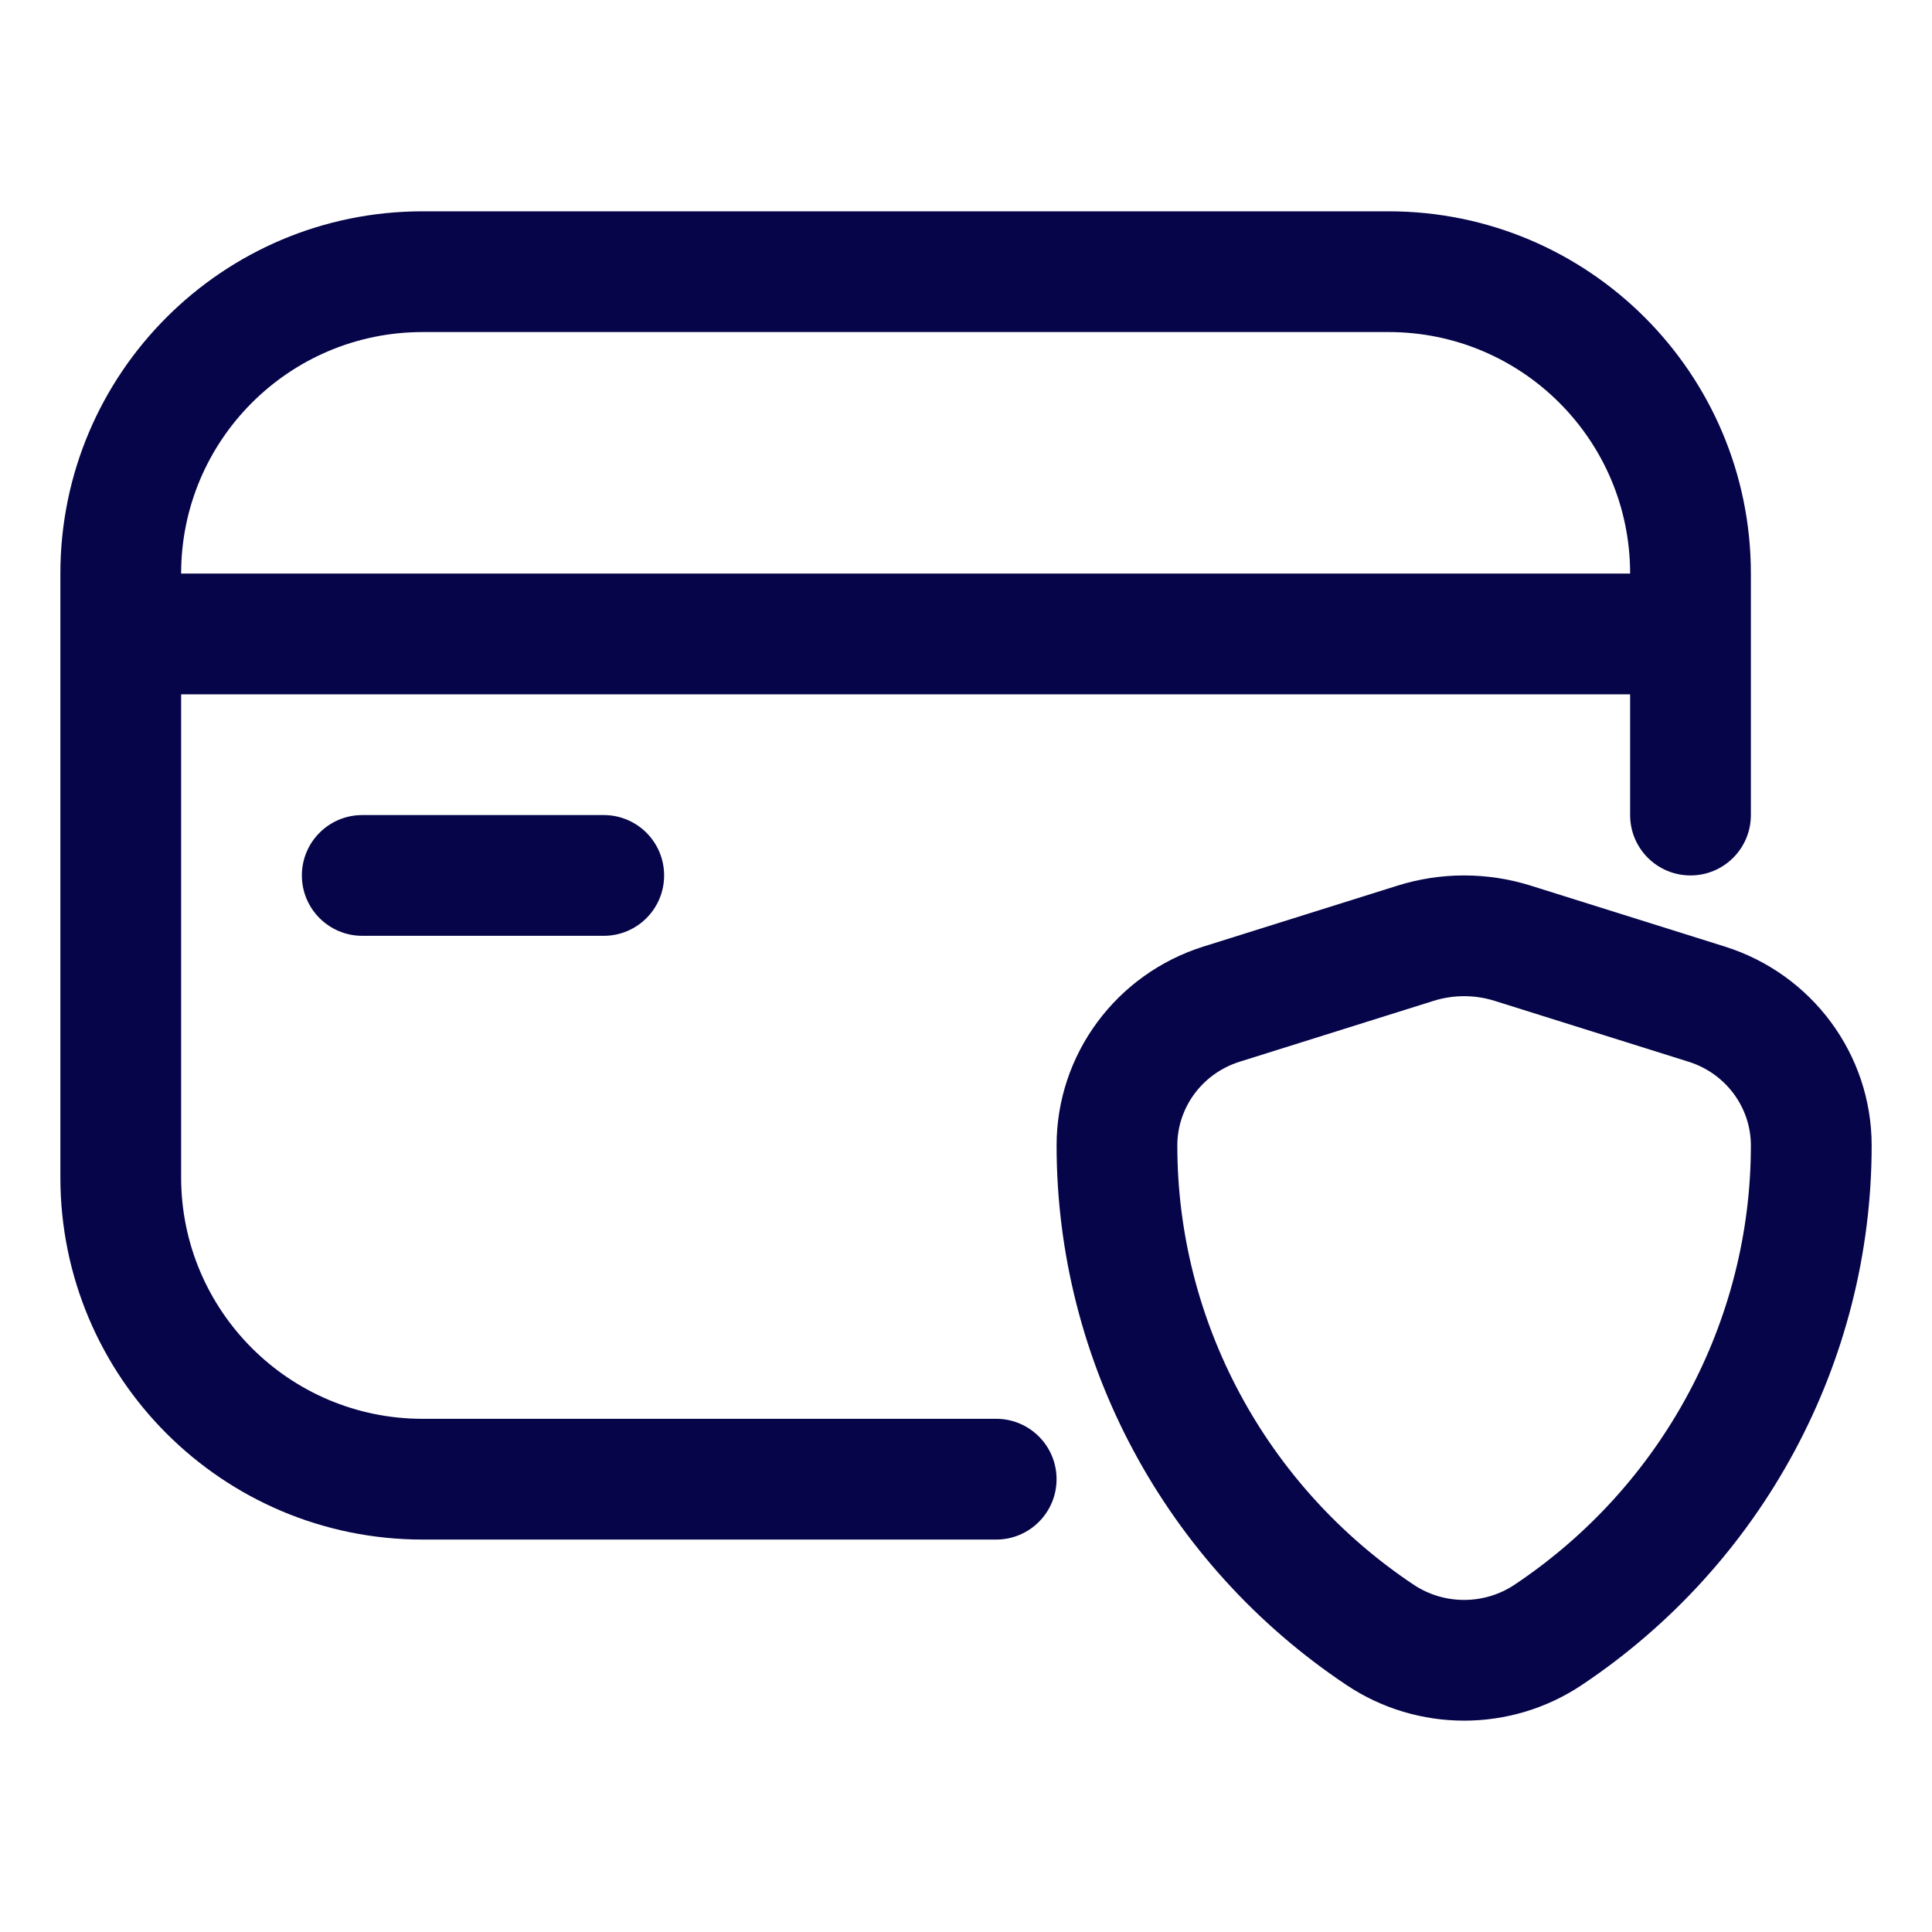
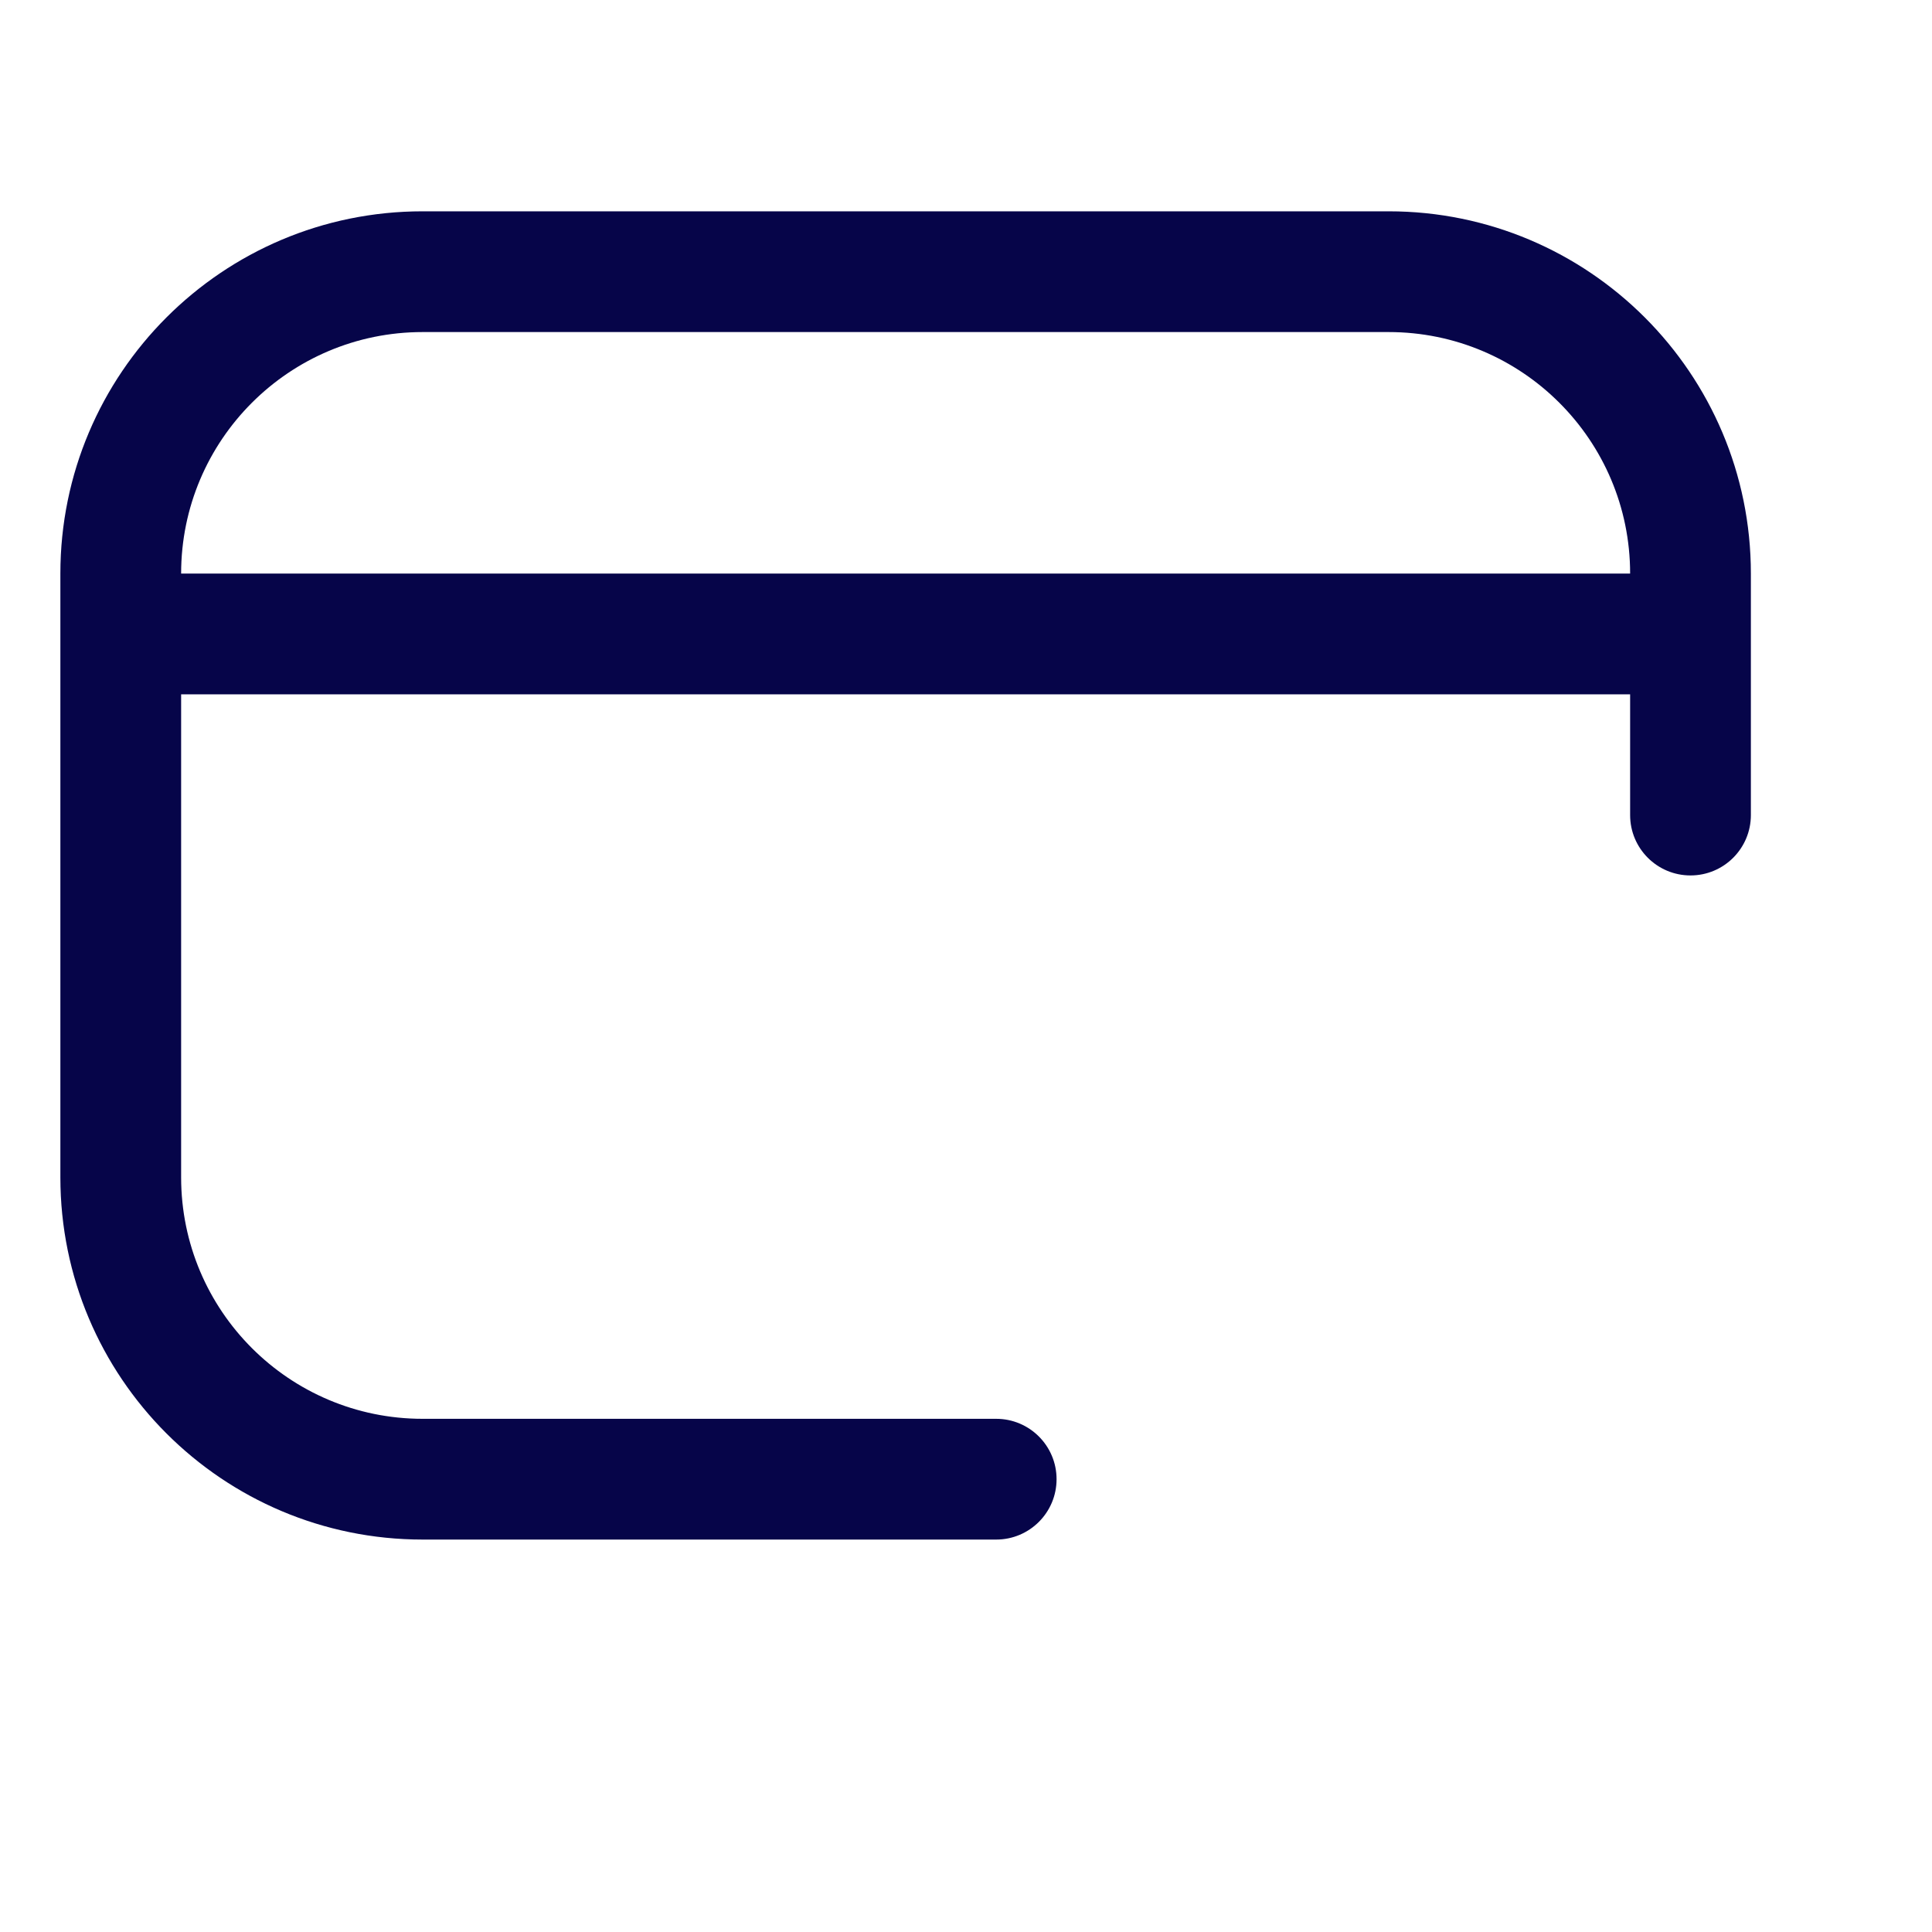
<svg xmlns="http://www.w3.org/2000/svg" version="1.1" width="300" viewBox="0 0 64 64" height="300" fill="none">
  <g transform="matrix(1,0,0,1,0,0)" height="100%" width="100%">
    <g fill="#000">
      <path stroke-opacity="1" stroke="none" data-original-color="#000000ff" fill-opacity="1" fill="#060549" fill-rule="evenodd" d="m14 7c-6.627 0-12 5.373-12 12v20c0 6.627 5.373 12 12 12h19c1.105 0 2-.895 2-2s-.895-2-2-2h-19c-4.418 0-8-3.582-8-8v-16h48v4c0 1.105.895 2 2 2s2-.895 2-2v-8c0-6.627-5.373-12-12-12zm40 12h-48c0-4.418 3.582-8 8-8h32c4.418 0 8 3.582 8 8z" clip-rule="evenodd" />
-       <path stroke-opacity="1" stroke="none" data-original-color="#000000ff" fill-opacity="1" fill="#060549" fill-rule="evenodd" d="m50.711 29.339c-1.438-.452-2.983-.452-4.421 0l-6.422 2.016c-2.886.906-4.867 3.568-4.867 6.589 0 7.161 3.604 13.873 9.608 17.878 2.352 1.569 5.432 1.569 7.784 0 6.004-4.005 9.608-10.717 9.608-17.878 0-3.021-1.981-5.683-4.867-6.589zm-3.223 3.816c.658-.207 1.367-.207 2.025 0l6.422 2.016c1.243.39 2.065 1.524 2.065 2.773 0 5.813-2.927 11.281-7.828 14.551-1.008.673-2.336.673-3.344 0-4.901-3.27-7.828-8.738-7.828-14.551 0-1.249.823-2.383 2.065-2.773z" clip-rule="evenodd" />
-       <path stroke-opacity="1" stroke="none" data-original-color="#000000ff" fill-opacity="1" fill="#060549" d="m12 27c-1.105 0-2 .895-2 2s.895 2 2 2h8c1.105 0 2-.895 2-2s-.895-2-2-2z" />
    </g>
  </g>
</svg>